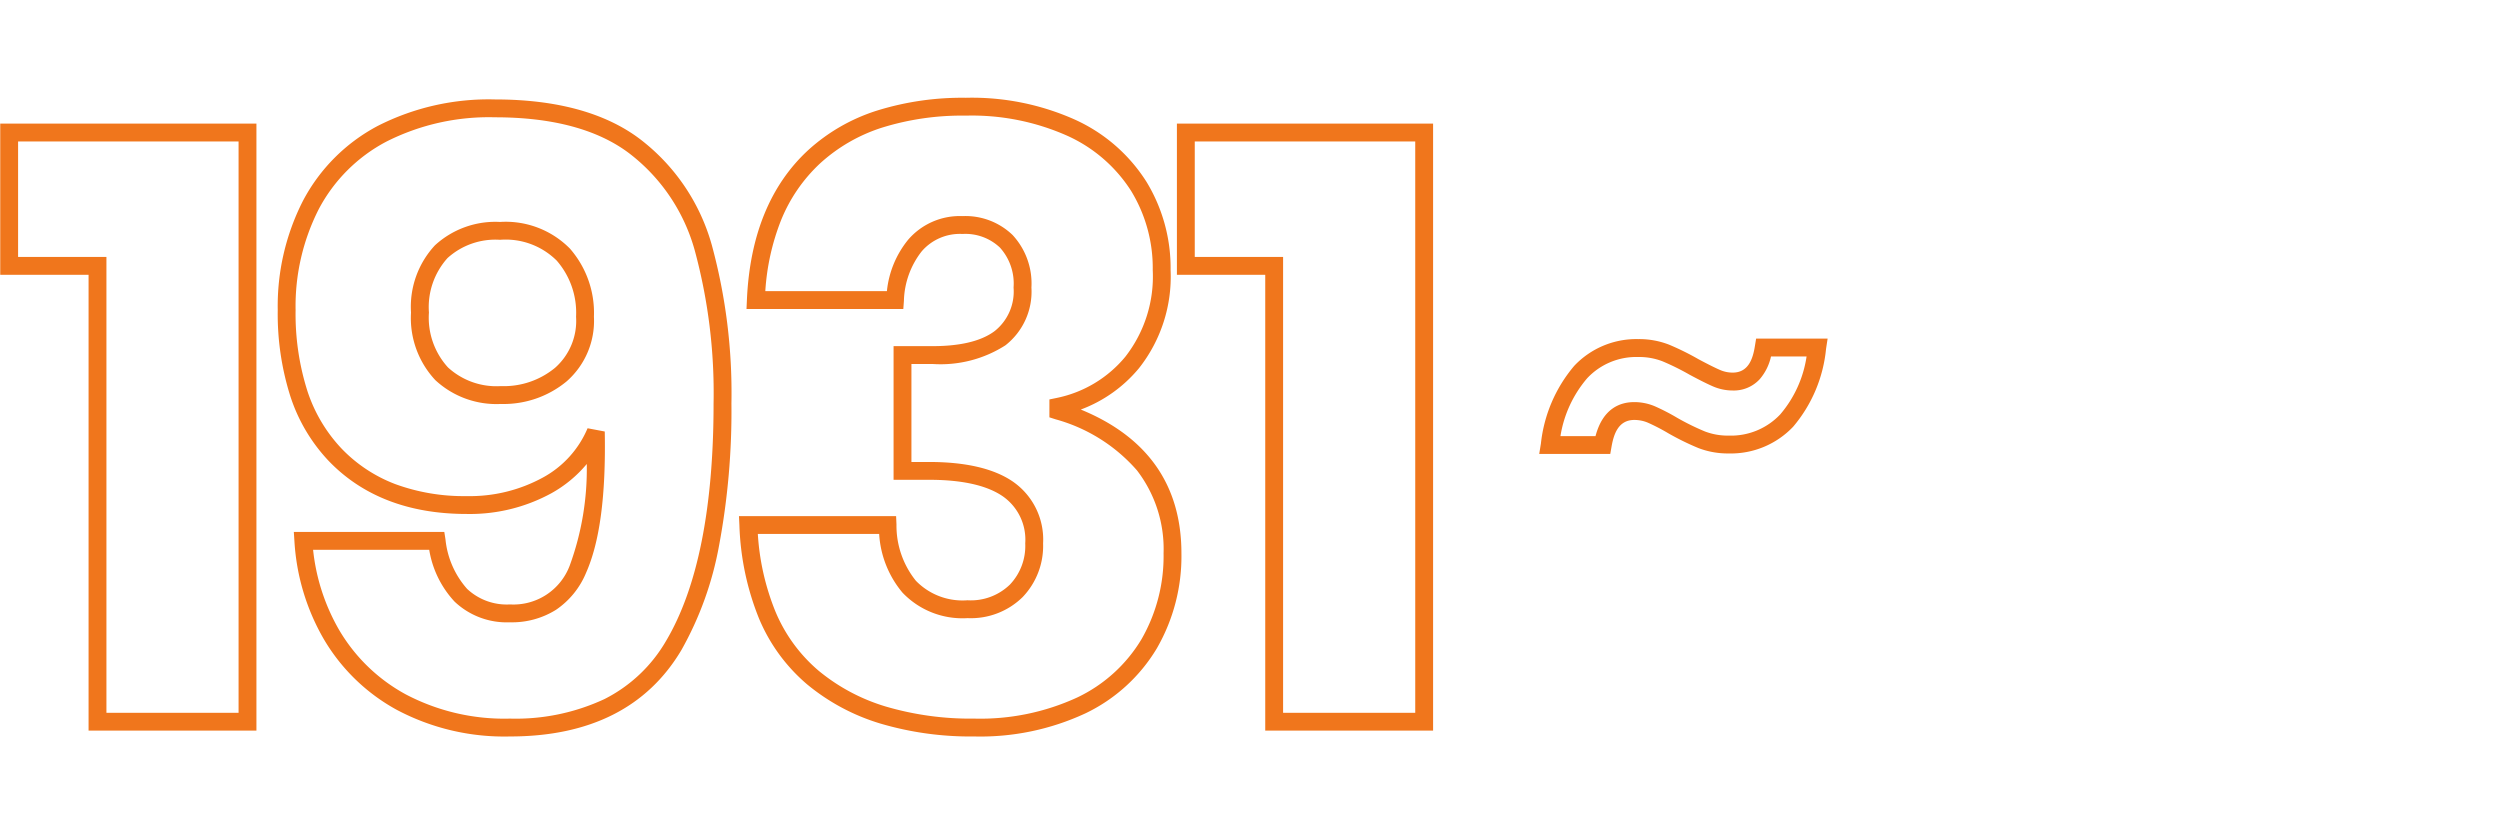
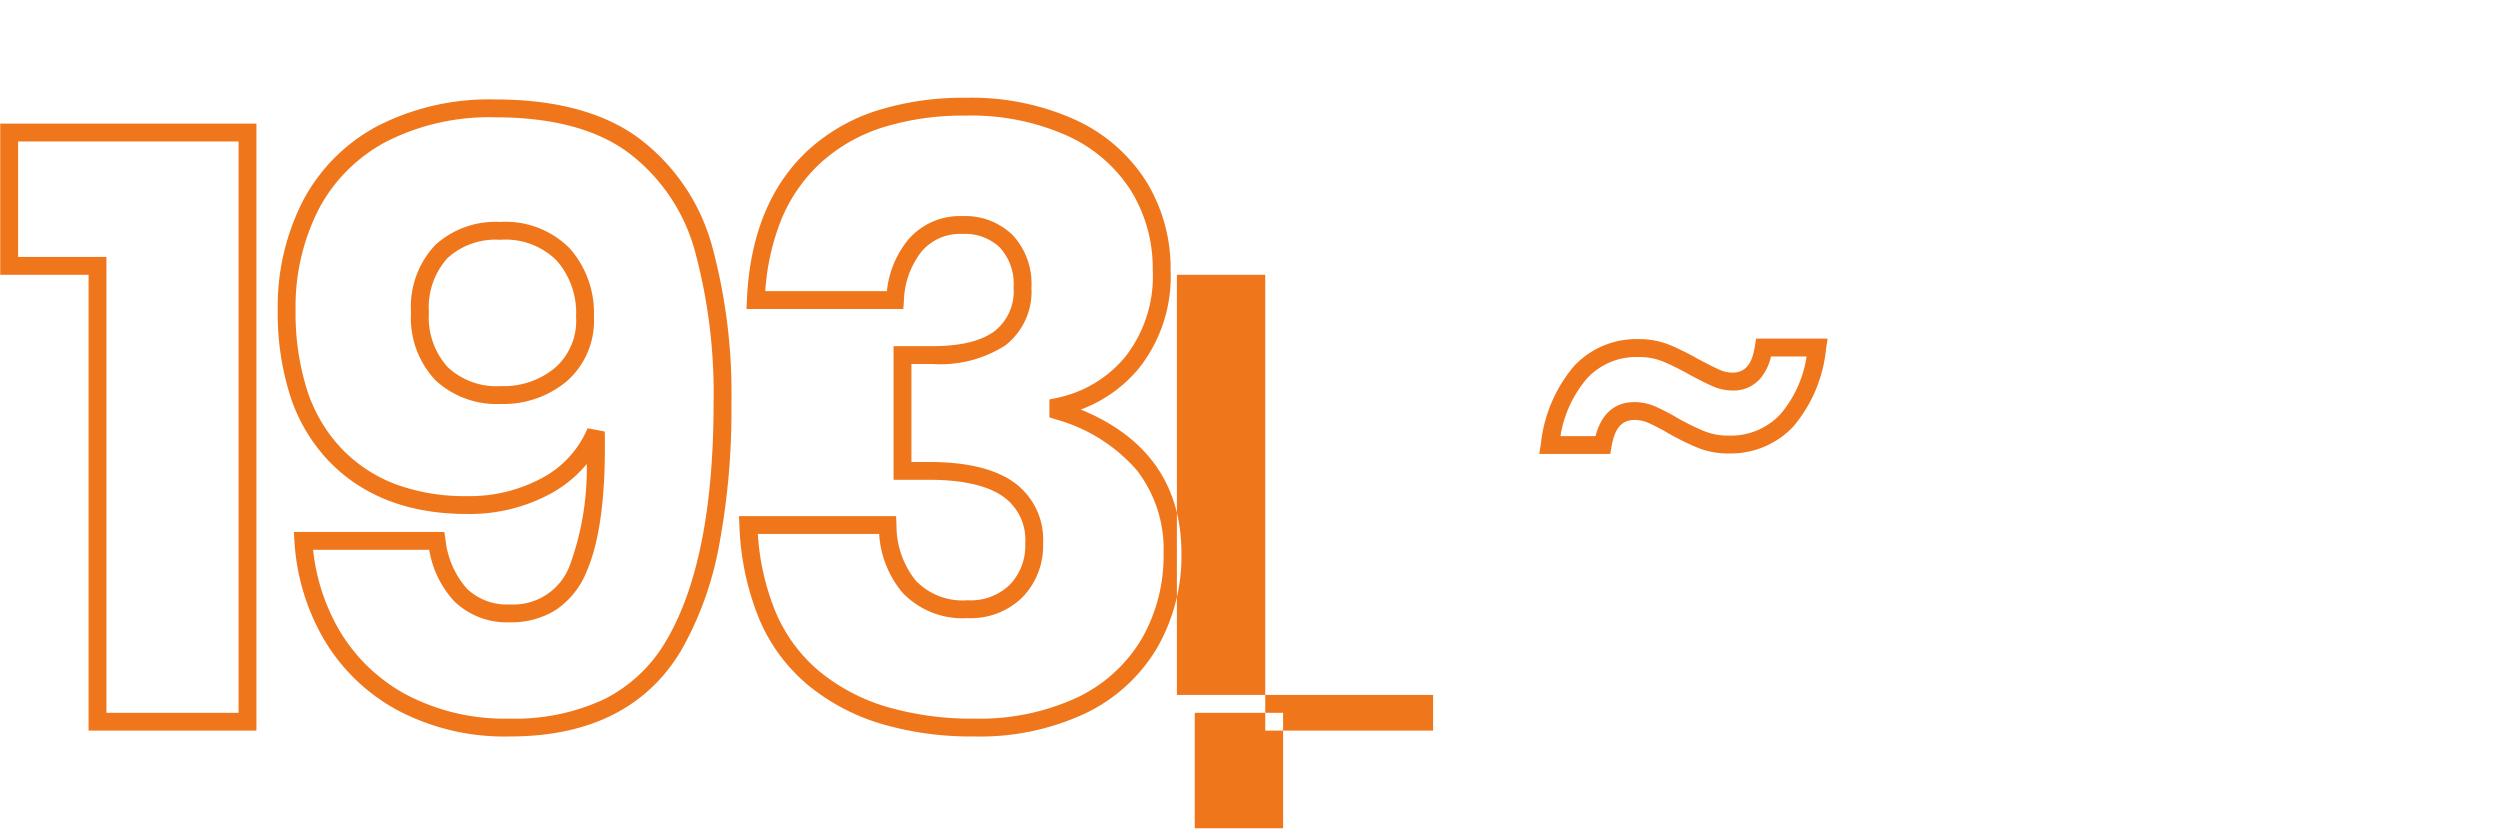
<svg xmlns="http://www.w3.org/2000/svg" width="210" height="70" viewBox="0 0 210 70">
  <defs>
    <clipPath id="clip-challenge_1931">
      <rect width="210" height="70" />
    </clipPath>
  </defs>
  <g id="challenge_1931" clip-path="url(#clip-challenge_1931)">
    <g id="グループ_1072" data-name="グループ 1072" transform="translate(8556 -2192)">
-       <rect id="長方形_1175" data-name="長方形 1175" width="210" height="70" transform="translate(-8556 2192)" fill="none" />
      <g id="グループ_1094" data-name="グループ 1094" transform="translate(-8556 2202)">
        <path id="_" data-name="~" d="M18.514-18.18H24.52l-.132.863a11.873,11.873,0,0,1-2.762,6.537,7.214,7.214,0,0,1-5.413,2.247,6.89,6.89,0,0,1-2.544-.452,21.936,21.936,0,0,1-2.526-1.24l-.009-.005a16.679,16.679,0,0,0-1.7-.883,2.9,2.9,0,0,0-1.156-.234c-1.341,0-1.724,1.2-1.907,2.236l-.109.62H.294l.142-.871a12.091,12.091,0,0,1,2.8-6.53A7.165,7.165,0,0,1,8.61-18.138a6.894,6.894,0,0,1,2.614.476,22.449,22.449,0,0,1,2.45,1.213c.76.407,1.361.708,1.788.894a2.658,2.658,0,0,0,1.085.231c1.333,0,1.7-1.189,1.864-2.226Zm4.239,1.5H19.764a4.342,4.342,0,0,1-.939,1.9,2.949,2.949,0,0,1-2.276.959,4.185,4.185,0,0,1-1.687-.357c-.471-.206-1.093-.517-1.9-.95l-.014-.007a21,21,0,0,0-2.289-1.135,5.408,5.408,0,0,0-2.048-.364,5.644,5.644,0,0,0-4.289,1.785A9.863,9.863,0,0,0,2.078-9.99H5.024c.617-2.342,2.082-2.856,3.25-2.856a4.436,4.436,0,0,1,1.742.354,17.814,17.814,0,0,1,1.862.962,20.465,20.465,0,0,0,2.342,1.152,5.4,5.4,0,0,0,1.992.346,5.693,5.693,0,0,0,4.331-1.785A9.669,9.669,0,0,0,22.753-16.68Z" transform="translate(129 36.623)" fill="#f0761c" />
-         <path id="_1931" data-name="1931" d="M81.13-52.41a21.171,21.171,0,0,1,9.215,1.859,13.875,13.875,0,0,1,5.948,5.182A13.907,13.907,0,0,1,98.33-37.94a12.407,12.407,0,0,1-2.662,8.254,11.594,11.594,0,0,1-4.881,3.465c5.611,2.3,8.453,6.358,8.453,12.081a15.478,15.478,0,0,1-2.064,7.976A14.052,14.052,0,0,1,91.158-.693,20.912,20.912,0,0,1,81.83,1.24,26.686,26.686,0,0,1,73.952.156,17.591,17.591,0,0,1,67.8-3.135,14.647,14.647,0,0,1,63.736-8.72a22.774,22.774,0,0,1-1.625-7.763l-.038-.787h13.2l.031.718a7.378,7.378,0,0,0,1.631,4.714A5.458,5.458,0,0,0,81.27-10.2a4.706,4.706,0,0,0,3.559-1.314A4.706,4.706,0,0,0,86.12-14.98a4.439,4.439,0,0,0-1.881-3.95c-1.335-.922-3.418-1.39-6.189-1.39H75.06V-31.55h2.933c2.512.044,4.386-.381,5.56-1.264A4.244,4.244,0,0,0,85.14-36.47a4.507,4.507,0,0,0-1.145-3.355A4.213,4.213,0,0,0,80.85-40.97a4.232,4.232,0,0,0-3.421,1.453,7.019,7.019,0,0,0-1.5,4.152l-.051.7H62.706l.035-.783c.241-5.407,1.971-9.632,5.141-12.558a15.539,15.539,0,0,1,5.734-3.311A24.075,24.075,0,0,1,81.13-52.41Zm.7,52.15a19.44,19.44,0,0,0,8.662-1.777,12.578,12.578,0,0,0,5.392-4.889A14,14,0,0,0,97.74-14.14a10.839,10.839,0,0,0-2.233-6.969A13.994,13.994,0,0,0,88.671-25.4l-.521-.167V-27.07l.6-.124a10.091,10.091,0,0,0,5.775-3.46A10.961,10.961,0,0,0,96.83-37.94a12.429,12.429,0,0,0-1.813-6.641A12.4,12.4,0,0,0,89.695-49.2,19.7,19.7,0,0,0,81.13-50.91,22.589,22.589,0,0,0,74.085-49.9,14.051,14.051,0,0,0,68.9-46.909a13.385,13.385,0,0,0-3.314,4.842,19.5,19.5,0,0,0-1.3,5.9H74.5a8.119,8.119,0,0,1,1.788-4.323A5.722,5.722,0,0,1,80.85-42.47a5.709,5.709,0,0,1,4.205,1.585A5.994,5.994,0,0,1,86.64-36.47a5.717,5.717,0,0,1-2.185,4.854,10.1,10.1,0,0,1-6.108,1.569c-.123,0-.249,0-.374,0H76.56v8.23h1.49c3.081,0,5.45.557,7.041,1.655A5.914,5.914,0,0,1,87.62-14.98,6.215,6.215,0,0,1,85.9-10.466,6.206,6.206,0,0,1,81.27-8.7a6.952,6.952,0,0,1-5.461-2.142A8.451,8.451,0,0,1,73.85-15.77H63.658A20.616,20.616,0,0,0,65.117-9.3a13.162,13.162,0,0,0,3.65,5.02A16.1,16.1,0,0,0,74.4-1.276,25.2,25.2,0,0,0,81.83-.26ZM41.58-52.27c5.136,0,9.22,1.11,12.14,3.3A16.911,16.911,0,0,1,59.8-40.008,47.242,47.242,0,0,1,61.44-26.74,61.356,61.356,0,0,1,60.4-14.788,28.029,28.029,0,0,1,57.24-6.022C54.378-1.2,49.533,1.24,42.84,1.24a19.247,19.247,0,0,1-9.5-2.231,16.012,16.012,0,0,1-6.163-5.984,18.585,18.585,0,0,1-2.444-8.166l-.052-.8h12.64l.1.631a7.368,7.368,0,0,0,1.817,4.153,4.858,4.858,0,0,0,3.6,1.306,5.051,5.051,0,0,0,5.019-3.264,23.593,23.593,0,0,0,1.432-8.533,10.476,10.476,0,0,1-2.967,2.455A14.274,14.274,0,0,1,39.2-17.45c-4.857,0-8.76-1.5-11.6-4.466a14.325,14.325,0,0,1-3.215-5.435A22.881,22.881,0,0,1,23.33-34.58a19.452,19.452,0,0,1,2.117-9.17,15.039,15.039,0,0,1,6.292-6.3A20.532,20.532,0,0,1,41.58-52.27ZM42.84-.26A17.627,17.627,0,0,0,50.773-1.9,12.463,12.463,0,0,0,55.95-6.788c2.647-4.458,3.99-11.171,3.99-19.952a45.771,45.771,0,0,0-1.579-12.842A15.443,15.443,0,0,0,52.82-47.77c-2.654-1.991-6.436-3-11.24-3a19.061,19.061,0,0,0-9.129,2.045,13.564,13.564,0,0,0-5.678,5.675,17.972,17.972,0,0,0-1.943,8.47,21.4,21.4,0,0,0,.976,6.753,12.838,12.838,0,0,0,2.875,4.873A12.312,12.312,0,0,0,33.2-19.959a16.757,16.757,0,0,0,6,1.009A12.8,12.8,0,0,0,45.585-20.5a8.44,8.44,0,0,0,3.772-4.15l1.443.274c.1,5.387-.417,9.269-1.569,11.867A6.96,6.96,0,0,1,46.705-9.4,6.965,6.965,0,0,1,42.84-8.35a6.363,6.363,0,0,1-4.657-1.739,8.353,8.353,0,0,1-2.128-4.351H26.3a16.979,16.979,0,0,0,2.176,6.714,14.533,14.533,0,0,0,5.6,5.426A17.776,17.776,0,0,0,42.84-.26ZM.02-50.24H21.54V.75H7.44V-37.54H.02Zm20.02,1.5H1.52v9.7H8.94V-.75h11.1Zm78.82-1.5h21.52V.75h-14.1V-37.54H98.86Zm20.02,1.5H100.36v9.7h7.42V-.75h11.1ZM42-41.98a7.581,7.581,0,0,1,5.874,2.24,8.194,8.194,0,0,1,2.016,5.72,6.758,6.758,0,0,1-2.3,5.438A8.3,8.3,0,0,1,42.07-26.69a7.541,7.541,0,0,1-5.5-2,7.629,7.629,0,0,1-2.045-5.68,7.584,7.584,0,0,1,2.01-5.646A7.5,7.5,0,0,1,42-41.98Zm.07,13.79a6.757,6.757,0,0,0,4.556-1.538A5.261,5.261,0,0,0,48.39-34.02a6.659,6.659,0,0,0-1.624-4.71A6.08,6.08,0,0,0,42-40.48a5.981,5.981,0,0,0-4.41,1.536,6.164,6.164,0,0,0-1.56,4.574,6.2,6.2,0,0,0,1.6,4.61A6.024,6.024,0,0,0,42.07-28.19Z" transform="translate(0 50.623)" fill="#f0761c" />
+         <path id="_1931" data-name="1931" d="M81.13-52.41a21.171,21.171,0,0,1,9.215,1.859,13.875,13.875,0,0,1,5.948,5.182A13.907,13.907,0,0,1,98.33-37.94a12.407,12.407,0,0,1-2.662,8.254,11.594,11.594,0,0,1-4.881,3.465c5.611,2.3,8.453,6.358,8.453,12.081a15.478,15.478,0,0,1-2.064,7.976A14.052,14.052,0,0,1,91.158-.693,20.912,20.912,0,0,1,81.83,1.24,26.686,26.686,0,0,1,73.952.156,17.591,17.591,0,0,1,67.8-3.135,14.647,14.647,0,0,1,63.736-8.72a22.774,22.774,0,0,1-1.625-7.763l-.038-.787h13.2l.031.718a7.378,7.378,0,0,0,1.631,4.714A5.458,5.458,0,0,0,81.27-10.2a4.706,4.706,0,0,0,3.559-1.314A4.706,4.706,0,0,0,86.12-14.98a4.439,4.439,0,0,0-1.881-3.95c-1.335-.922-3.418-1.39-6.189-1.39H75.06V-31.55h2.933c2.512.044,4.386-.381,5.56-1.264A4.244,4.244,0,0,0,85.14-36.47a4.507,4.507,0,0,0-1.145-3.355A4.213,4.213,0,0,0,80.85-40.97a4.232,4.232,0,0,0-3.421,1.453,7.019,7.019,0,0,0-1.5,4.152l-.051.7H62.706l.035-.783c.241-5.407,1.971-9.632,5.141-12.558a15.539,15.539,0,0,1,5.734-3.311A24.075,24.075,0,0,1,81.13-52.41Zm.7,52.15a19.44,19.44,0,0,0,8.662-1.777,12.578,12.578,0,0,0,5.392-4.889A14,14,0,0,0,97.74-14.14a10.839,10.839,0,0,0-2.233-6.969A13.994,13.994,0,0,0,88.671-25.4l-.521-.167V-27.07l.6-.124a10.091,10.091,0,0,0,5.775-3.46A10.961,10.961,0,0,0,96.83-37.94a12.429,12.429,0,0,0-1.813-6.641A12.4,12.4,0,0,0,89.695-49.2,19.7,19.7,0,0,0,81.13-50.91,22.589,22.589,0,0,0,74.085-49.9,14.051,14.051,0,0,0,68.9-46.909a13.385,13.385,0,0,0-3.314,4.842,19.5,19.5,0,0,0-1.3,5.9H74.5a8.119,8.119,0,0,1,1.788-4.323A5.722,5.722,0,0,1,80.85-42.47a5.709,5.709,0,0,1,4.205,1.585A5.994,5.994,0,0,1,86.64-36.47a5.717,5.717,0,0,1-2.185,4.854,10.1,10.1,0,0,1-6.108,1.569c-.123,0-.249,0-.374,0H76.56v8.23h1.49c3.081,0,5.45.557,7.041,1.655A5.914,5.914,0,0,1,87.62-14.98,6.215,6.215,0,0,1,85.9-10.466,6.206,6.206,0,0,1,81.27-8.7a6.952,6.952,0,0,1-5.461-2.142A8.451,8.451,0,0,1,73.85-15.77H63.658A20.616,20.616,0,0,0,65.117-9.3a13.162,13.162,0,0,0,3.65,5.02A16.1,16.1,0,0,0,74.4-1.276,25.2,25.2,0,0,0,81.83-.26ZM41.58-52.27c5.136,0,9.22,1.11,12.14,3.3A16.911,16.911,0,0,1,59.8-40.008,47.242,47.242,0,0,1,61.44-26.74,61.356,61.356,0,0,1,60.4-14.788,28.029,28.029,0,0,1,57.24-6.022C54.378-1.2,49.533,1.24,42.84,1.24a19.247,19.247,0,0,1-9.5-2.231,16.012,16.012,0,0,1-6.163-5.984,18.585,18.585,0,0,1-2.444-8.166l-.052-.8h12.64l.1.631a7.368,7.368,0,0,0,1.817,4.153,4.858,4.858,0,0,0,3.6,1.306,5.051,5.051,0,0,0,5.019-3.264,23.593,23.593,0,0,0,1.432-8.533,10.476,10.476,0,0,1-2.967,2.455A14.274,14.274,0,0,1,39.2-17.45c-4.857,0-8.76-1.5-11.6-4.466a14.325,14.325,0,0,1-3.215-5.435A22.881,22.881,0,0,1,23.33-34.58a19.452,19.452,0,0,1,2.117-9.17,15.039,15.039,0,0,1,6.292-6.3A20.532,20.532,0,0,1,41.58-52.27ZM42.84-.26A17.627,17.627,0,0,0,50.773-1.9,12.463,12.463,0,0,0,55.95-6.788c2.647-4.458,3.99-11.171,3.99-19.952a45.771,45.771,0,0,0-1.579-12.842A15.443,15.443,0,0,0,52.82-47.77c-2.654-1.991-6.436-3-11.24-3a19.061,19.061,0,0,0-9.129,2.045,13.564,13.564,0,0,0-5.678,5.675,17.972,17.972,0,0,0-1.943,8.47,21.4,21.4,0,0,0,.976,6.753,12.838,12.838,0,0,0,2.875,4.873A12.312,12.312,0,0,0,33.2-19.959a16.757,16.757,0,0,0,6,1.009A12.8,12.8,0,0,0,45.585-20.5a8.44,8.44,0,0,0,3.772-4.15l1.443.274c.1,5.387-.417,9.269-1.569,11.867A6.96,6.96,0,0,1,46.705-9.4,6.965,6.965,0,0,1,42.84-8.35a6.363,6.363,0,0,1-4.657-1.739,8.353,8.353,0,0,1-2.128-4.351H26.3a16.979,16.979,0,0,0,2.176,6.714,14.533,14.533,0,0,0,5.6,5.426A17.776,17.776,0,0,0,42.84-.26ZM.02-50.24H21.54V.75H7.44V-37.54H.02Zm20.02,1.5H1.52v9.7H8.94V-.75h11.1m78.82-1.5h21.52V.75h-14.1V-37.54H98.86Zm20.02,1.5H100.36v9.7h7.42V-.75h11.1ZM42-41.98a7.581,7.581,0,0,1,5.874,2.24,8.194,8.194,0,0,1,2.016,5.72,6.758,6.758,0,0,1-2.3,5.438A8.3,8.3,0,0,1,42.07-26.69a7.541,7.541,0,0,1-5.5-2,7.629,7.629,0,0,1-2.045-5.68,7.584,7.584,0,0,1,2.01-5.646A7.5,7.5,0,0,1,42-41.98Zm.07,13.79a6.757,6.757,0,0,0,4.556-1.538A5.261,5.261,0,0,0,48.39-34.02a6.659,6.659,0,0,0-1.624-4.71A6.08,6.08,0,0,0,42-40.48a5.981,5.981,0,0,0-4.41,1.536,6.164,6.164,0,0,0-1.56,4.574,6.2,6.2,0,0,0,1.6,4.61A6.024,6.024,0,0,0,42.07-28.19Z" transform="translate(0 50.623)" fill="#f0761c" />
      </g>
    </g>
  </g>
</svg>